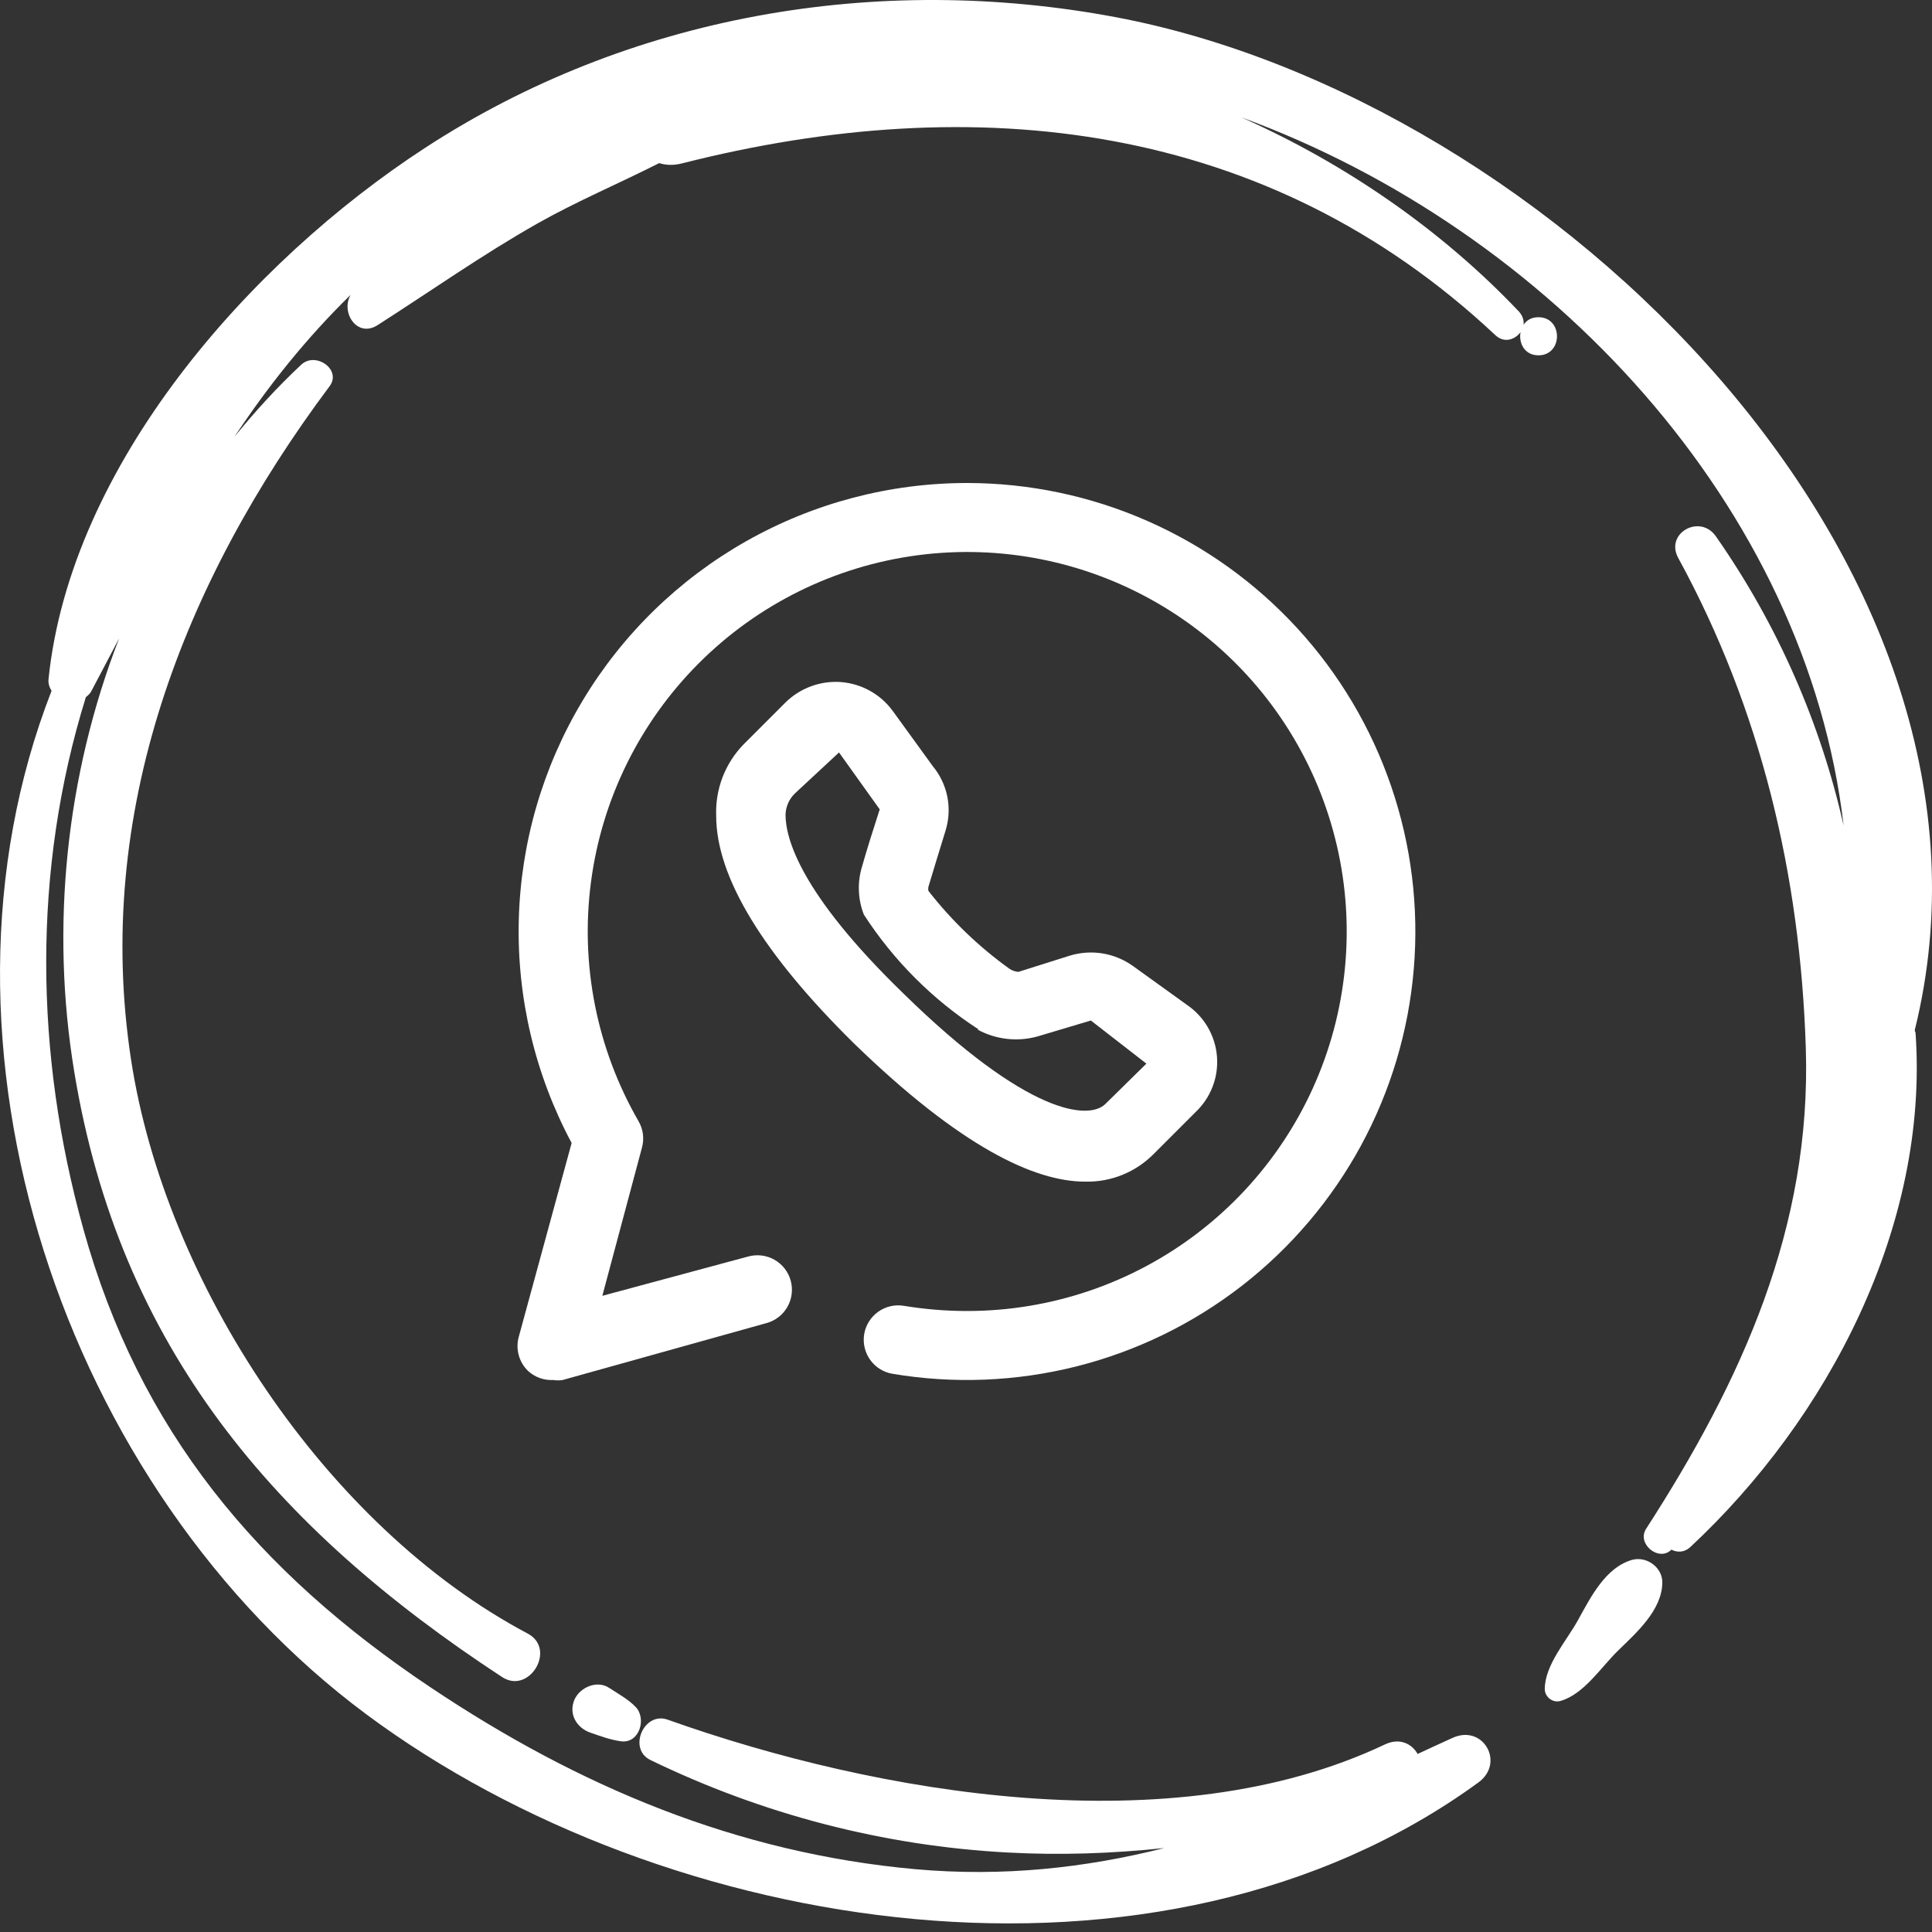
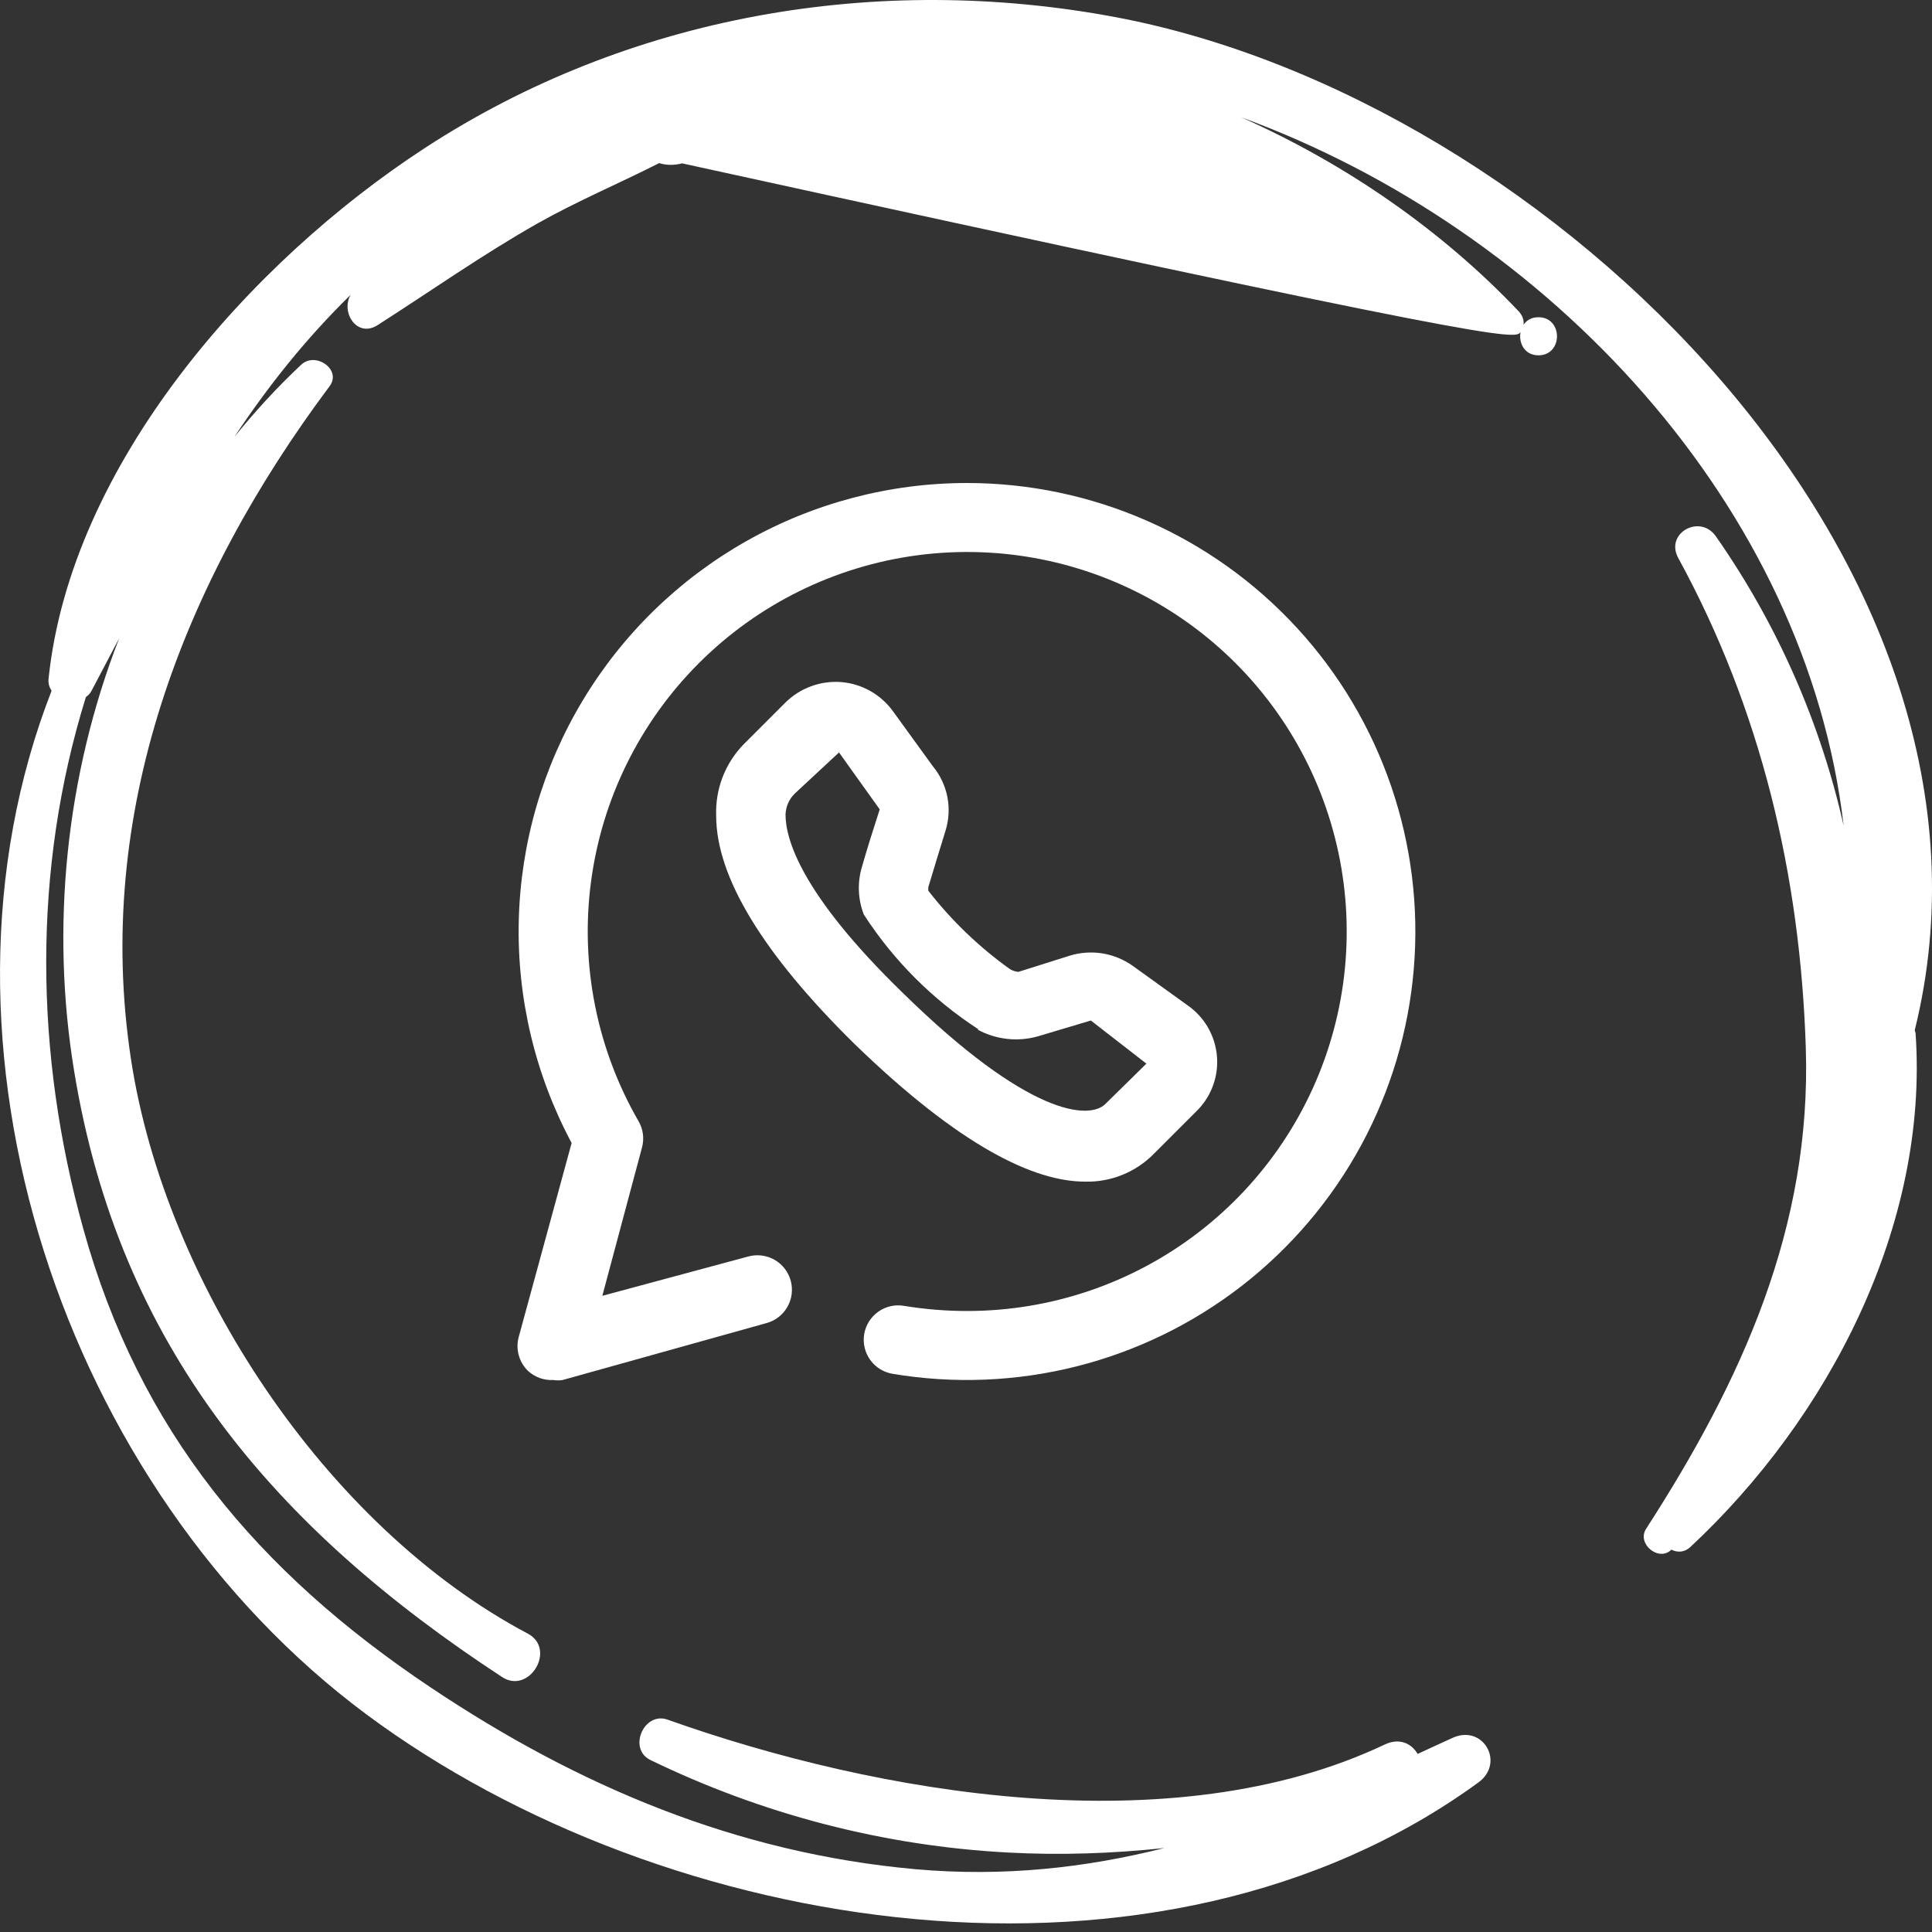
<svg xmlns="http://www.w3.org/2000/svg" width="56" height="56" viewBox="0 0 56 56" fill="none">
  <rect x="0" y="0" width="56" height="56" fill="#333333" stroke="none" />
-   <path d="M47.298 45.216C46.53 45.443 46.106 46.298 45.741 46.956C45.412 47.556 44.776 48.258 44.776 48.96C44.776 49.186 45.01 49.369 45.229 49.303C45.909 49.113 46.413 48.316 46.903 47.841C47.444 47.315 48.168 46.671 48.183 45.882C48.197 45.443 47.737 45.092 47.298 45.216Z" fill="white" />
-   <path d="M55.501 29.856C58.82 16.448 44.966 2.886 32.362 0.502C25.431 -0.806 18.222 0.437 12.315 4.29C7.241 7.594 2.05 13.465 1.407 19.679C1.392 19.818 1.436 19.928 1.495 20.023C-2.504 30.28 1.853 43.177 10.619 49.691C19.311 56.146 33.604 58.405 42.853 51.665C43.635 51.094 42.984 49.961 42.093 50.378C41.756 50.531 41.42 50.685 41.091 50.839C40.923 50.546 40.572 50.356 40.133 50.568C33.977 53.485 25.431 52.008 19.348 49.844C18.661 49.603 18.193 50.692 18.851 51.014C22.09 52.586 25.613 53.507 29.225 53.697C30.731 53.778 32.245 53.726 33.751 53.566C31.455 54.143 29.086 54.406 26.535 54.18C21.351 53.712 16.775 51.782 12.49 48.916C7.468 45.56 4.039 41.473 2.416 35.624C1.005 30.558 0.932 25.221 2.489 20.206C2.555 20.154 2.621 20.096 2.657 20.015C2.928 19.504 3.191 18.999 3.454 18.502C1.911 22.472 1.458 26.873 2.153 31.07C3.461 39.031 7.95 44.288 14.552 48.609C15.342 49.128 16.139 47.797 15.298 47.351C9.434 44.244 4.785 37.174 3.798 30.711C2.708 23.576 5.304 16.879 9.551 11.198C9.917 10.716 9.149 10.182 8.732 10.57C8.038 11.22 7.395 11.922 6.795 12.661C7.767 11.198 8.857 9.824 10.165 8.544C9.866 9.049 10.348 9.809 10.948 9.422C12.49 8.435 13.982 7.382 15.583 6.475C16.723 5.832 17.937 5.32 19.107 4.728C19.297 4.787 19.516 4.801 19.772 4.735C28.267 2.579 36.726 3.507 43.343 9.714C43.599 9.956 43.913 9.846 44.074 9.627C44.015 9.934 44.183 10.299 44.593 10.299C45.309 10.299 45.309 9.195 44.593 9.195C44.388 9.195 44.249 9.283 44.161 9.415C44.176 9.29 44.139 9.159 44.03 9.034C41.822 6.702 39.036 4.757 35.973 3.398C44.922 6.673 52.364 14.686 53.439 23.934C52.774 20.98 51.538 18.122 49.732 15.541C49.272 14.89 48.256 15.453 48.643 16.17C51.048 20.571 52.182 25.382 52.342 30.368C52.511 35.573 50.486 40.018 47.715 44.31C47.429 44.748 48.087 45.282 48.446 44.917C48.614 45.004 48.819 45.004 48.994 44.843C52.993 41.115 55.917 35.529 55.523 29.936C55.515 29.915 55.501 29.885 55.501 29.856Z" fill="white" />
-   <path d="M16.65 49.267C16.475 49.676 16.709 50.085 17.118 50.224C17.418 50.327 17.688 50.429 18.003 50.473C18.544 50.539 18.748 49.8 18.419 49.471C18.207 49.252 17.922 49.098 17.666 48.93C17.316 48.689 16.811 48.901 16.65 49.267Z" fill="white" />
+   <path d="M55.501 29.856C58.82 16.448 44.966 2.886 32.362 0.502C25.431 -0.806 18.222 0.437 12.315 4.29C7.241 7.594 2.05 13.465 1.407 19.679C1.392 19.818 1.436 19.928 1.495 20.023C-2.504 30.28 1.853 43.177 10.619 49.691C19.311 56.146 33.604 58.405 42.853 51.665C43.635 51.094 42.984 49.961 42.093 50.378C41.756 50.531 41.42 50.685 41.091 50.839C40.923 50.546 40.572 50.356 40.133 50.568C33.977 53.485 25.431 52.008 19.348 49.844C18.661 49.603 18.193 50.692 18.851 51.014C22.09 52.586 25.613 53.507 29.225 53.697C30.731 53.778 32.245 53.726 33.751 53.566C31.455 54.143 29.086 54.406 26.535 54.18C21.351 53.712 16.775 51.782 12.49 48.916C7.468 45.56 4.039 41.473 2.416 35.624C1.005 30.558 0.932 25.221 2.489 20.206C2.555 20.154 2.621 20.096 2.657 20.015C2.928 19.504 3.191 18.999 3.454 18.502C1.911 22.472 1.458 26.873 2.153 31.07C3.461 39.031 7.95 44.288 14.552 48.609C15.342 49.128 16.139 47.797 15.298 47.351C9.434 44.244 4.785 37.174 3.798 30.711C2.708 23.576 5.304 16.879 9.551 11.198C9.917 10.716 9.149 10.182 8.732 10.57C8.038 11.22 7.395 11.922 6.795 12.661C7.767 11.198 8.857 9.824 10.165 8.544C9.866 9.049 10.348 9.809 10.948 9.422C12.49 8.435 13.982 7.382 15.583 6.475C16.723 5.832 17.937 5.32 19.107 4.728C19.297 4.787 19.516 4.801 19.772 4.735C43.599 9.956 43.913 9.846 44.074 9.627C44.015 9.934 44.183 10.299 44.593 10.299C45.309 10.299 45.309 9.195 44.593 9.195C44.388 9.195 44.249 9.283 44.161 9.415C44.176 9.29 44.139 9.159 44.03 9.034C41.822 6.702 39.036 4.757 35.973 3.398C44.922 6.673 52.364 14.686 53.439 23.934C52.774 20.98 51.538 18.122 49.732 15.541C49.272 14.89 48.256 15.453 48.643 16.17C51.048 20.571 52.182 25.382 52.342 30.368C52.511 35.573 50.486 40.018 47.715 44.31C47.429 44.748 48.087 45.282 48.446 44.917C48.614 45.004 48.819 45.004 48.994 44.843C52.993 41.115 55.917 35.529 55.523 29.936C55.515 29.915 55.501 29.885 55.501 29.856Z" fill="white" />
  <path d="M28.039 14C25.793 13.999 23.584 14.58 21.629 15.687C19.674 16.794 18.039 18.388 16.884 20.315C15.728 22.242 15.092 24.435 15.037 26.681C14.982 28.927 15.51 31.149 16.569 33.13L15.039 38.74C14.989 38.916 14.987 39.101 15.035 39.278C15.082 39.454 15.177 39.614 15.309 39.74C15.407 39.83 15.523 39.899 15.648 39.944C15.773 39.988 15.906 40.007 16.039 40C16.128 40.015 16.22 40.015 16.309 40L22.219 38.35C22.475 38.28 22.693 38.111 22.824 37.88C22.955 37.649 22.989 37.376 22.919 37.12C22.849 36.864 22.68 36.647 22.449 36.515C22.218 36.384 21.945 36.35 21.689 36.42L17.459 37.56L18.609 33.26C18.643 33.133 18.652 33.001 18.635 32.87C18.618 32.74 18.575 32.614 18.509 32.5C17.299 30.403 16.814 27.965 17.13 25.565C17.445 23.164 18.545 20.935 20.257 19.223C21.969 17.51 24.198 16.411 26.598 16.094C28.999 15.778 31.437 16.262 33.534 17.473C35.631 18.683 37.27 20.552 38.197 22.788C39.124 25.025 39.287 27.505 38.661 29.844C38.035 32.183 36.655 34.25 34.734 35.725C32.814 37.2 30.46 37.999 28.039 38C27.423 38.001 26.807 37.95 26.199 37.85C25.938 37.807 25.67 37.868 25.455 38.022C25.239 38.176 25.093 38.409 25.049 38.67C25.006 38.931 25.068 39.199 25.221 39.414C25.375 39.63 25.608 39.776 25.869 39.82C27.642 40.118 29.457 40.045 31.201 39.606C32.944 39.167 34.577 38.371 35.997 37.269C37.417 36.166 38.593 34.781 39.451 33.201C40.308 31.621 40.829 29.88 40.979 28.089C41.13 26.297 40.907 24.494 40.325 22.793C39.744 21.092 38.815 19.53 37.599 18.206C36.383 16.882 34.906 15.825 33.26 15.101C31.615 14.377 29.837 14.002 28.039 14V14Z" fill="white" />
  <path d="M27.039 22.21L25.879 20.61C25.704 20.37 25.48 20.171 25.221 20.026C24.962 19.881 24.675 19.794 24.379 19.77C24.082 19.748 23.783 19.79 23.504 19.894C23.224 19.997 22.97 20.16 22.759 20.37L21.559 21.57C21.291 21.844 21.082 22.17 20.944 22.527C20.807 22.885 20.744 23.267 20.759 23.65C20.759 25.42 22.119 27.65 24.759 30.25C27.849 33.25 29.989 34.25 31.449 34.25C31.82 34.26 32.19 34.193 32.534 34.053C32.878 33.914 33.189 33.705 33.449 33.44L34.649 32.24C34.867 32.035 35.037 31.784 35.145 31.505C35.254 31.226 35.298 30.926 35.275 30.628C35.252 30.329 35.162 30.04 35.012 29.78C34.862 29.521 34.656 29.299 34.409 29.13L32.839 28C32.578 27.813 32.277 27.688 31.959 27.636C31.642 27.584 31.317 27.606 31.009 27.7L29.519 28.17C29.426 28.163 29.336 28.132 29.259 28.08C28.372 27.443 27.58 26.682 26.909 25.82C26.903 25.784 26.903 25.746 26.909 25.71C27.039 25.27 27.259 24.56 27.409 24.07C27.506 23.754 27.523 23.418 27.459 23.093C27.394 22.769 27.25 22.465 27.039 22.21ZM28.329 29.84C28.864 30.133 29.492 30.205 30.079 30.04L31.619 29.58L33.229 30.83L32.039 32C31.559 32.47 29.789 32.33 26.179 28.79C23.179 25.88 22.769 24.29 22.769 23.61C22.777 23.379 22.873 23.161 23.039 23L24.319 21.81L25.499 23.46C25.339 23.95 25.109 24.68 24.989 25.11C24.847 25.569 24.864 26.062 25.039 26.51C25.902 27.843 27.037 28.978 28.369 29.84H28.329Z" fill="white" />
</svg>